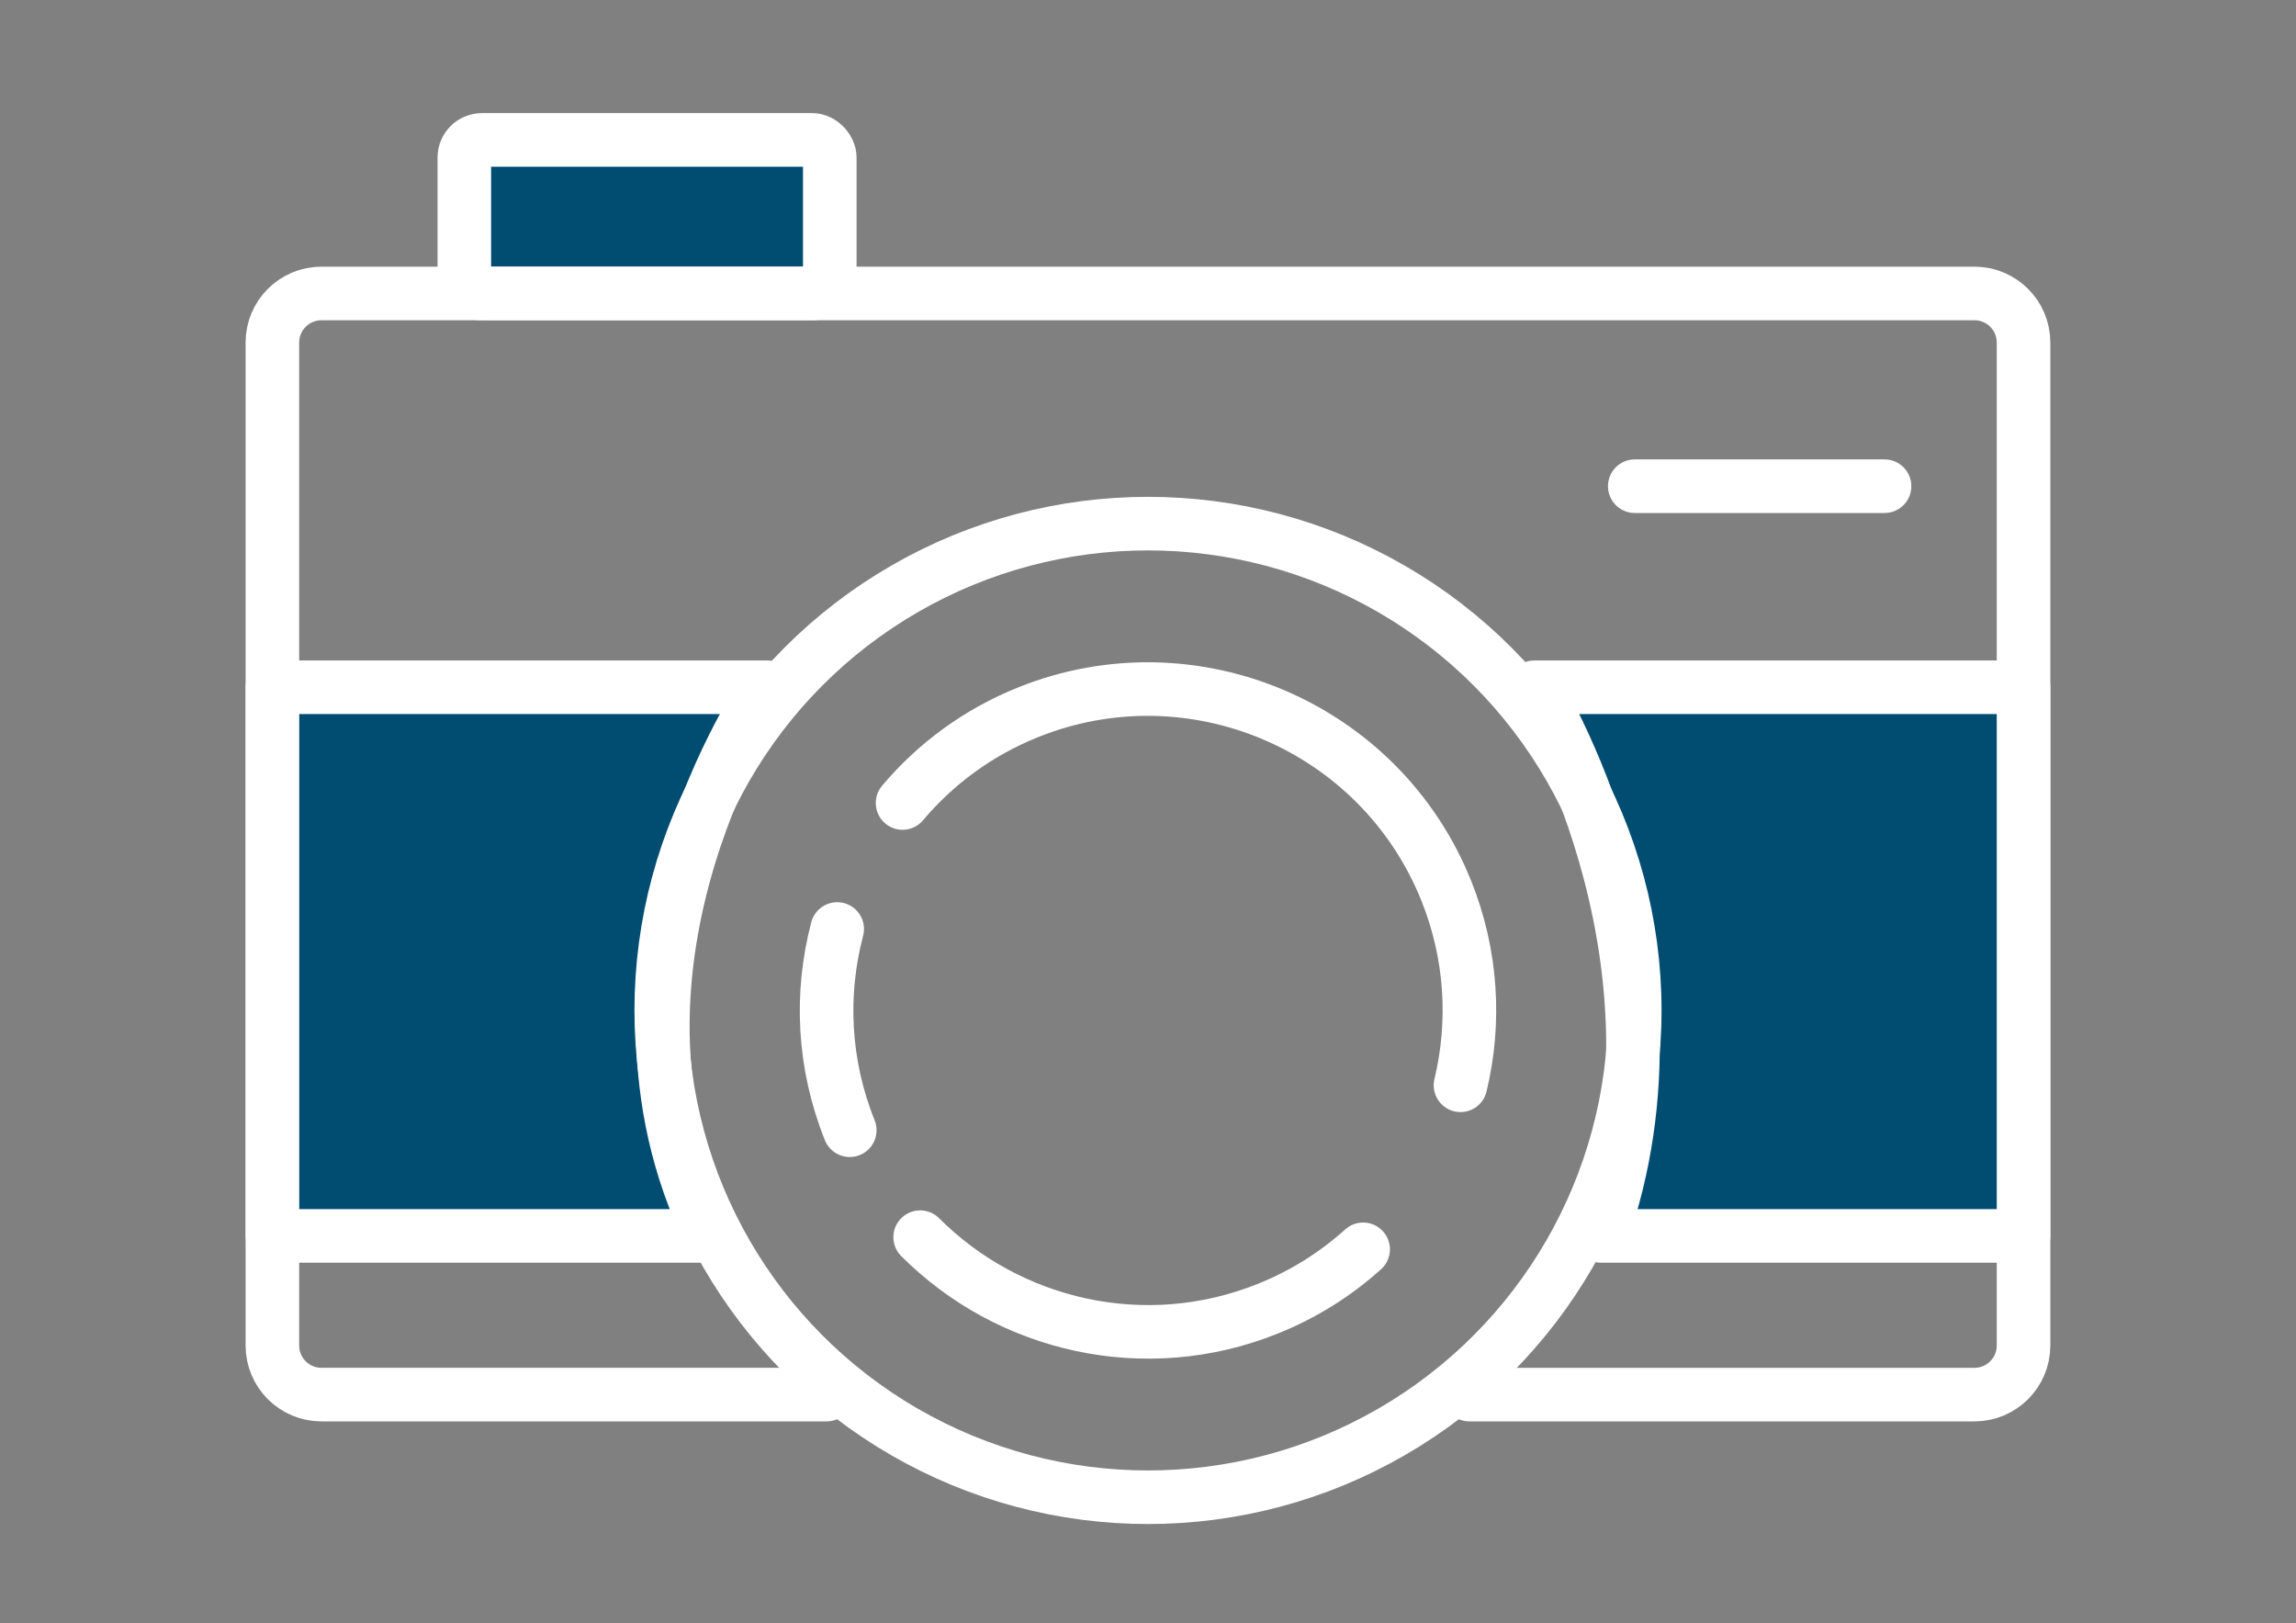
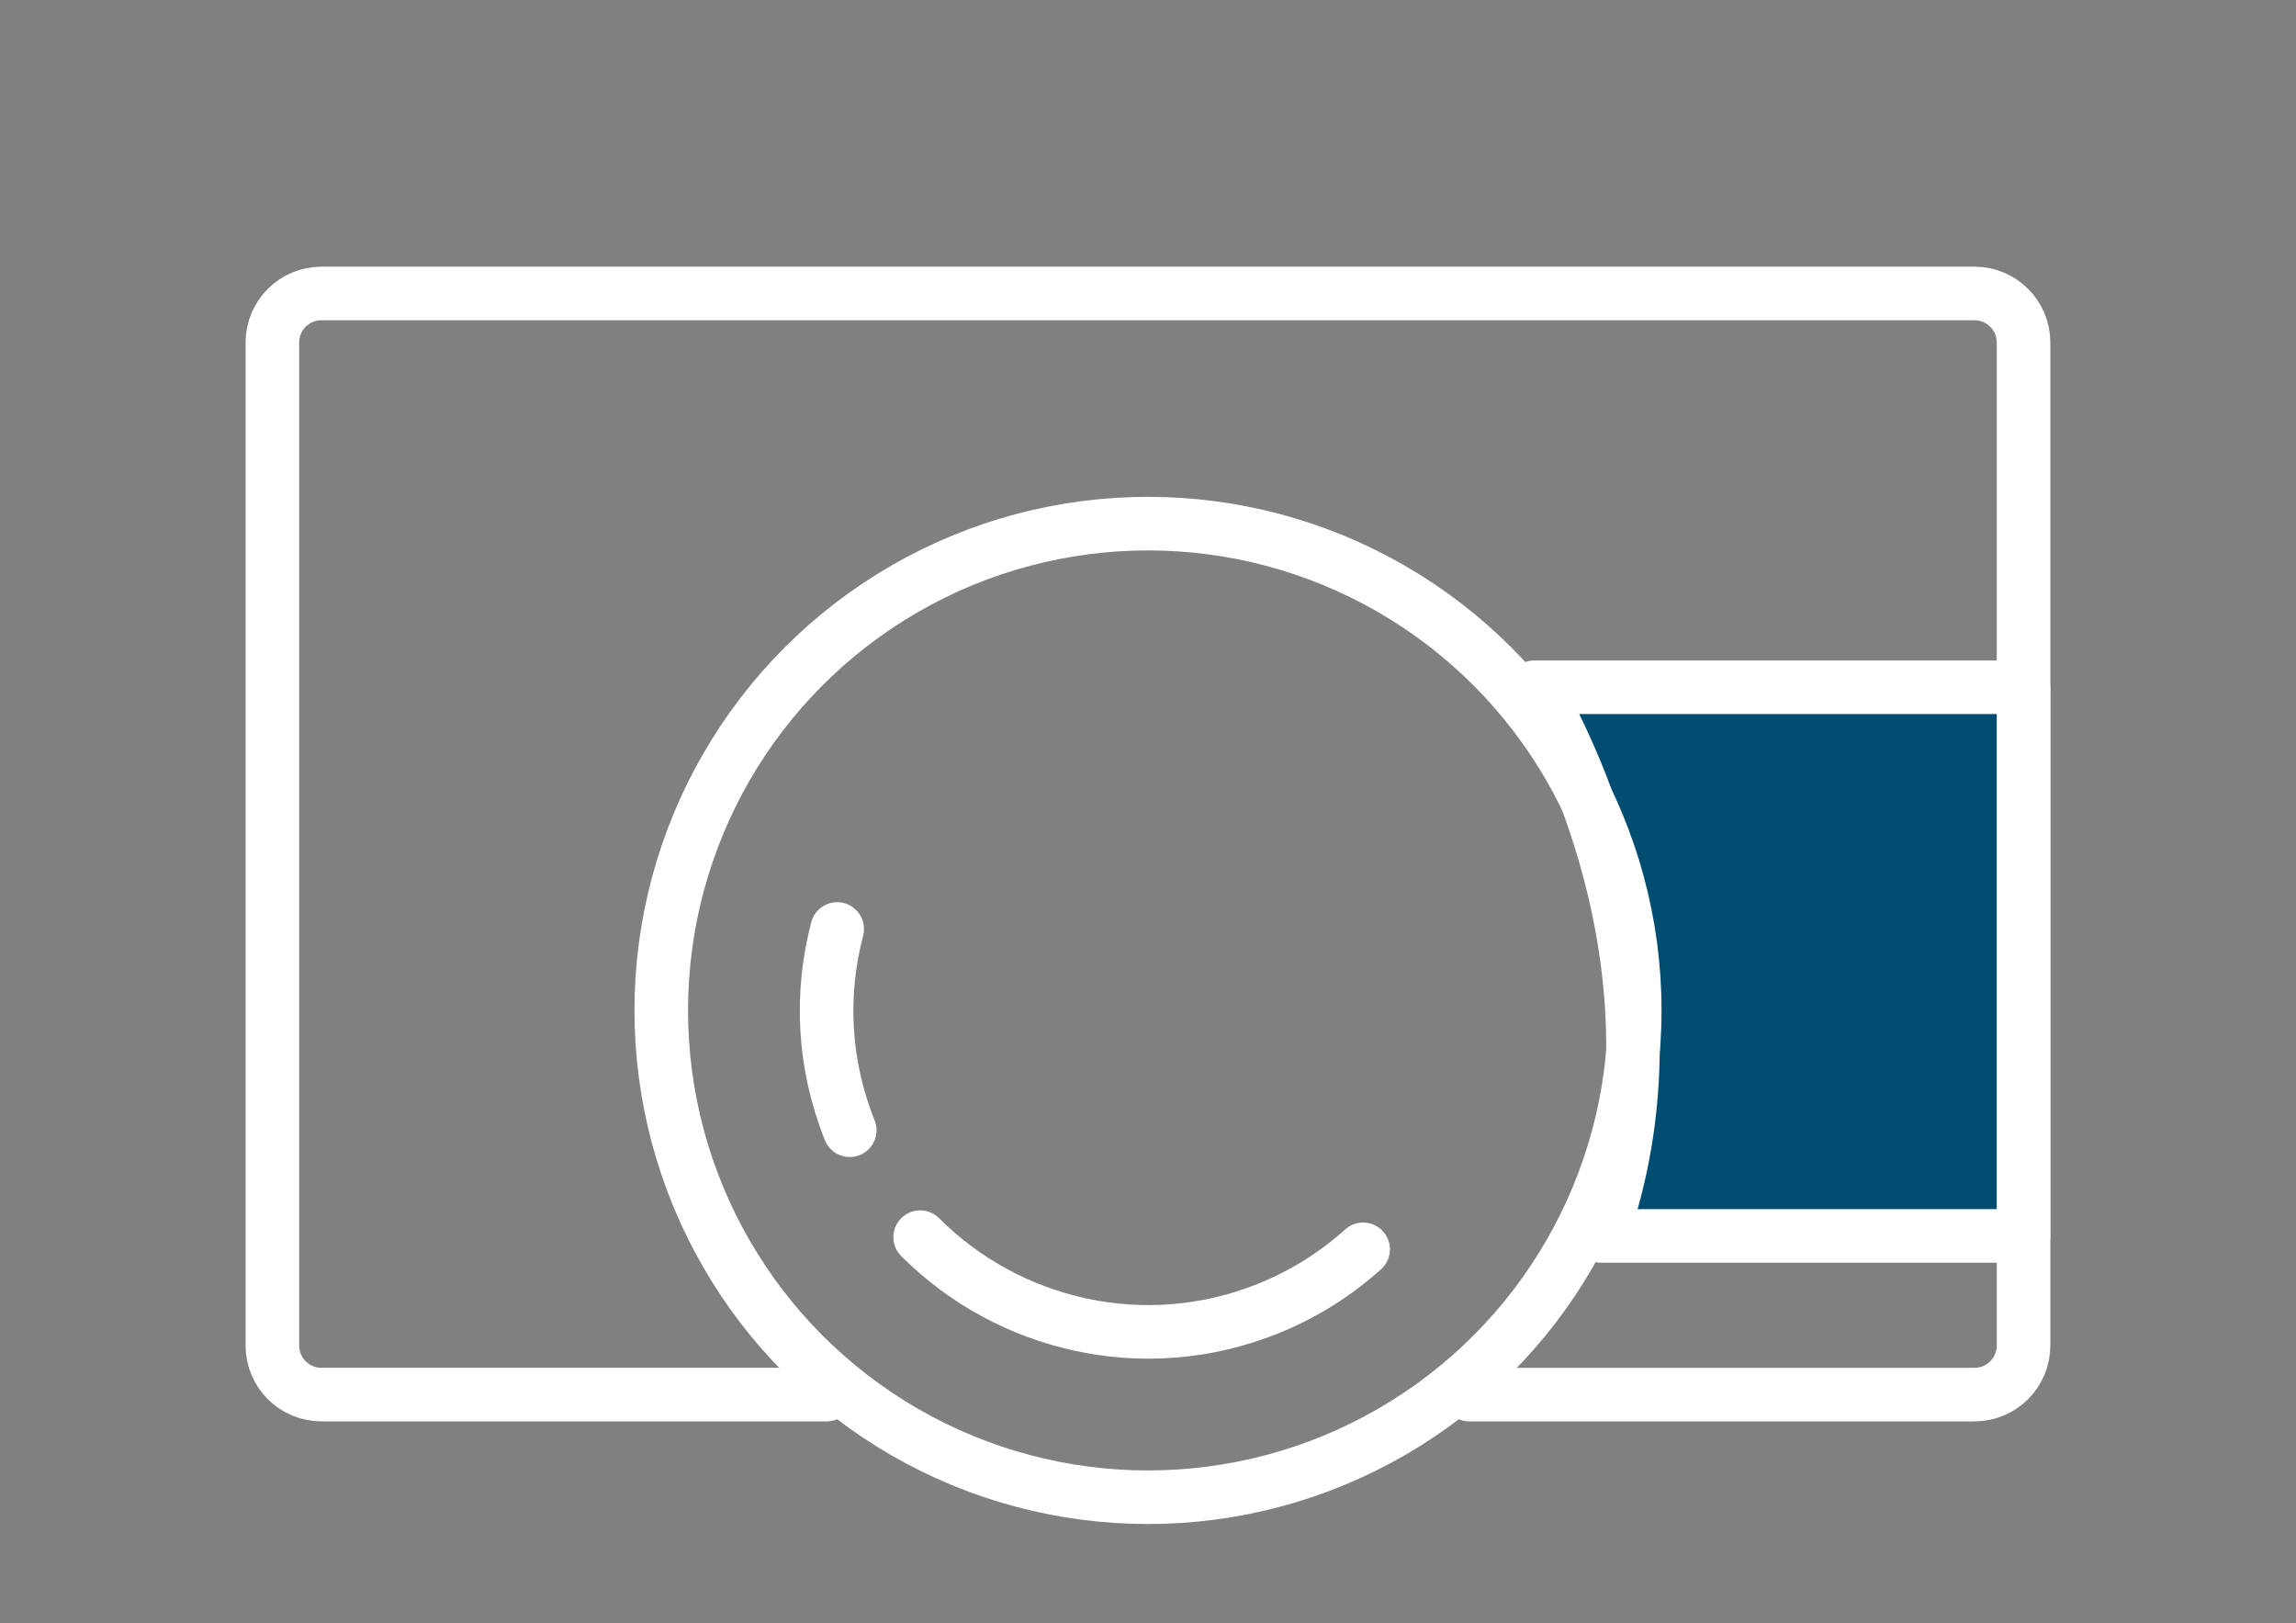
<svg xmlns="http://www.w3.org/2000/svg" id="Layer_1" viewBox="0 0 300 212.05">
  <rect x="0" y="0" width="300" height="212.05" fill="#808080" stroke="none" />
  <defs>
    <style>.cls-1{fill:#004d71;}.cls-1,.cls-2{stroke:#fff;stroke-linecap:round;stroke-linejoin:round;stroke-width:7px;}.cls-2{fill:none;}</style>
  </defs>
-   <rect class="cls-1" x="60.67" y="18.28" width="47.75" height="20.06" rx="2.3" ry="2.3" />
  <path class="cls-2" d="m108,182.2H42c-3.54,0-6.41-2.87-6.41-6.41V44.75c0-3.54,2.87-6.41,6.41-6.41h215.99c3.54,0,6.41,2.87,6.41,6.41v131.04c0,3.54-2.87,6.41-6.41,6.41h-66" />
-   <path class="cls-1" d="m92.86,161.47h-57.26v-71.68h64.62s-24.89,35.86-7.36,71.68" />
  <path class="cls-1" d="m209.19,161.47h55.21v-71.68h-63.93s21.8,34.77,8.72,71.68Z" />
  <circle class="cls-2" cx="150" cy="132.01" r="63.6" />
-   <path class="cls-2" d="m117.93,104.91c4.28-5.08,9.83-9.22,16.42-11.86,21.49-8.63,45.99,1.83,54.62,23.32,3.37,8.39,3.83,17.24,1.86,25.42" />
  <path class="cls-2" d="m111.03,147.66c-3.49-8.69-3.86-17.87-1.64-26.29" />
  <path class="cls-2" d="m178.11,163.22c-3.57,3.22-7.75,5.87-12.46,7.76-16.09,6.46-33.88,2.22-45.42-9.35" />
-   <line class="cls-2" x1="213.6" y1="63.52" x2="246.24" y2="63.52" />
</svg>